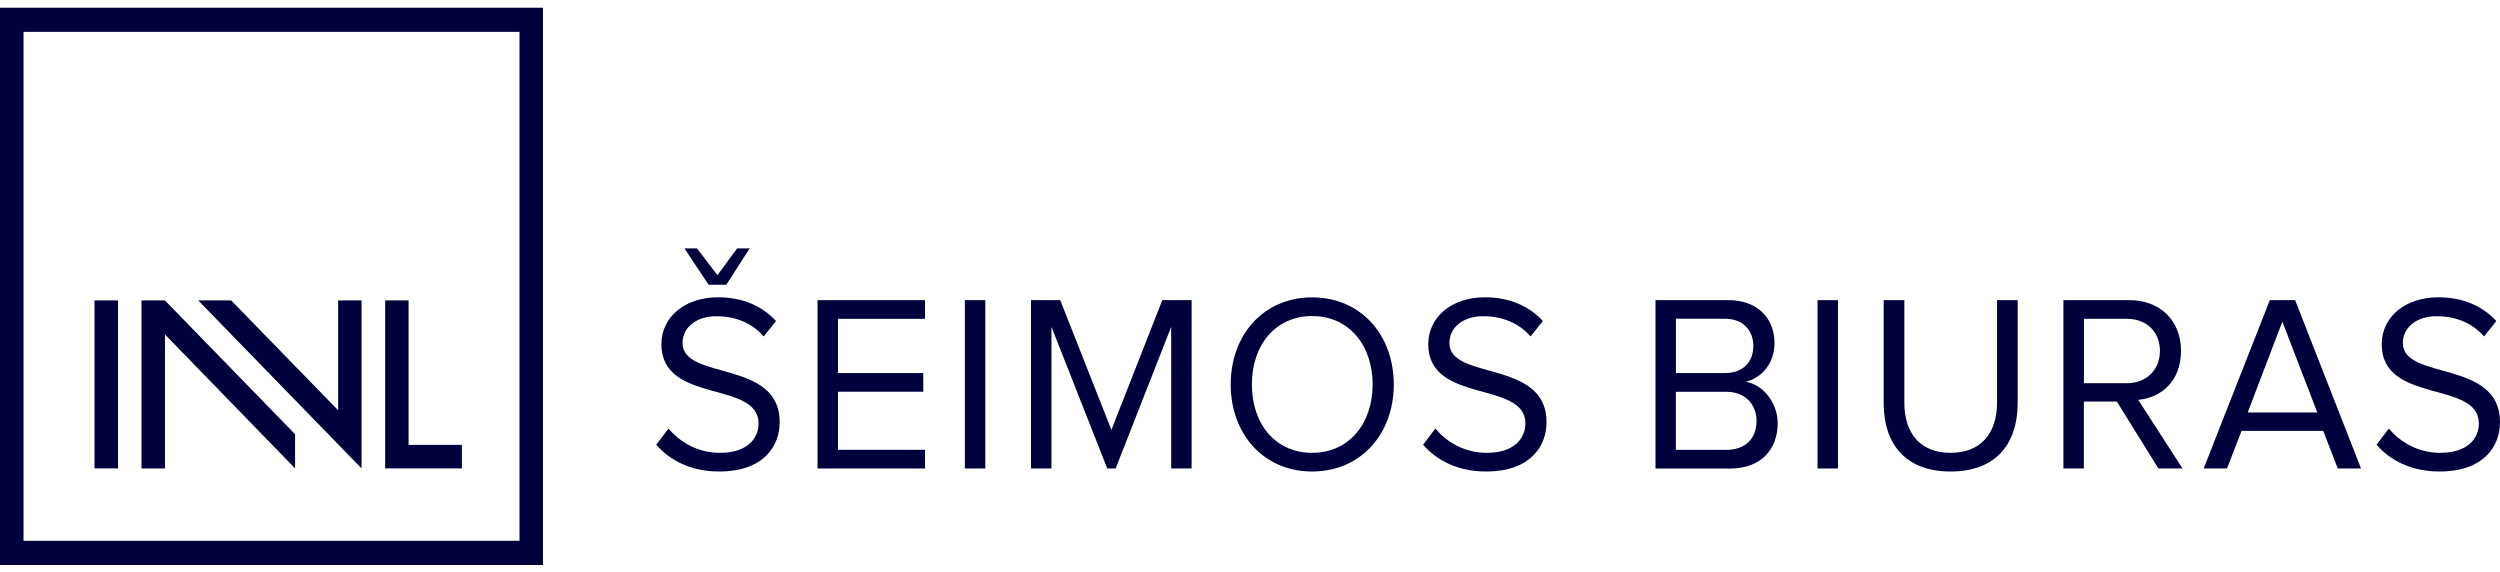
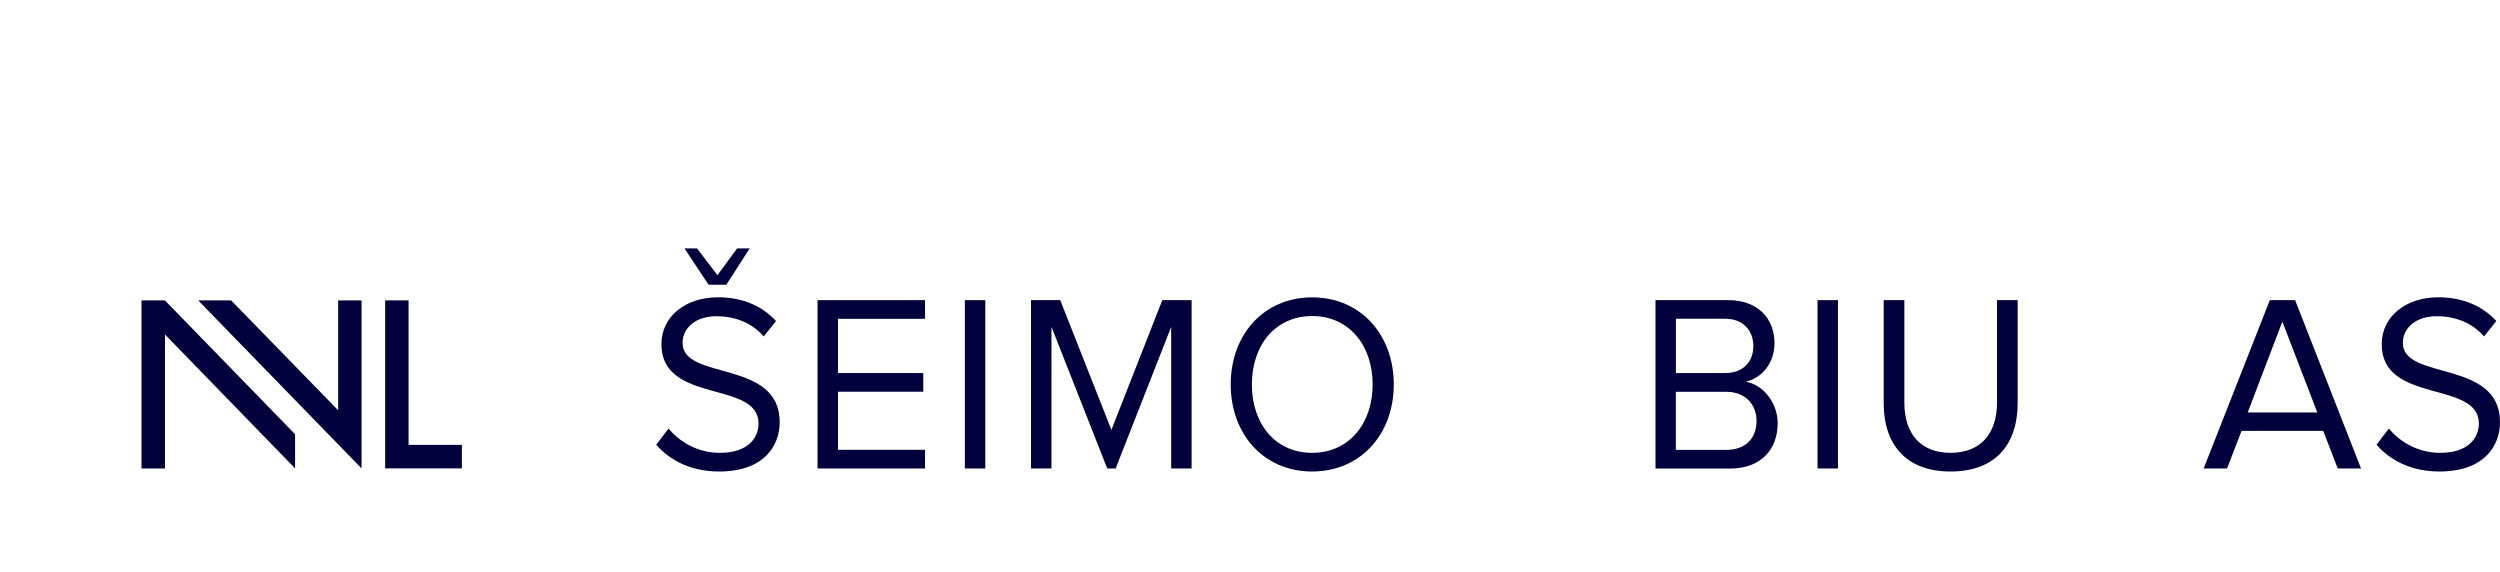
<svg xmlns="http://www.w3.org/2000/svg" width="166" height="38" viewBox="0 0 166 38" fill="none">
  <g clip-path="url(#clip0_1523_3464)">
-     <path d="M34.49 35.909H1.563V2.118H34.495V35.915L34.49 35.909ZM36.053 0.514H0V37.514H36.053V0.514Z" fill="#00003C" />
-     <path d="M7.838 19.946H6.275V31.101H7.838V19.946Z" fill="#00003C" />
    <path d="M9.396 19.946V31.107H10.954V22.209L19.593 31.101V28.833L10.949 19.946H9.396Z" fill="#00003C" />
    <path d="M24.007 19.946H22.454V27.245L15.348 19.946H13.159L24.007 31.101V19.946Z" fill="#00003C" />
    <path d="M27.129 29.54V19.946H25.576V31.101H30.669V29.54H27.129Z" fill="#00003C" />
    <path d="M47.05 18.908L45.45 16.493H46.282L47.638 18.271L48.947 16.493H49.779L48.227 18.908H47.05ZM43.574 29.529L44.39 28.458C45.094 29.296 46.266 30.068 47.803 30.068C49.748 30.068 50.368 28.997 50.368 28.121C50.368 25.238 43.918 26.848 43.918 22.856C43.918 21.012 45.518 19.74 47.675 19.74C49.324 19.74 50.617 20.327 51.528 21.317L50.712 22.34C49.896 21.399 48.751 20.996 47.559 20.996C46.271 20.996 45.322 21.714 45.322 22.775C45.322 25.287 51.772 23.846 51.772 28.023C51.772 29.633 50.696 31.308 47.755 31.308C45.879 31.308 44.474 30.568 43.574 29.529Z" fill="#00003C" />
    <path d="M54.284 31.107V19.93H61.422V21.17H55.641V24.771H61.306V26.011H55.641V29.867H61.422V31.107H54.284Z" fill="#00003C" />
    <path d="M65.424 19.93H64.067V31.107H65.424V19.93Z" fill="#00003C" />
    <path d="M77.767 31.107V21.703L74.078 31.107H73.522L69.817 21.703V31.107H68.46V19.93H70.4L73.797 28.545L77.178 19.93H79.123V31.107H77.767Z" fill="#00003C" />
    <path d="M91.143 25.527C91.143 22.91 89.558 20.985 87.126 20.985C84.693 20.985 83.125 22.91 83.125 25.527C83.125 28.143 84.677 30.068 87.126 30.068C89.574 30.068 91.143 28.126 91.143 25.527ZM81.72 25.527C81.72 22.225 83.909 19.745 87.126 19.745C90.343 19.745 92.547 22.225 92.547 25.527C92.547 28.828 90.343 31.308 87.126 31.308C83.909 31.308 81.72 28.828 81.72 25.527Z" fill="#00003C" />
-     <path d="M94.492 29.529L95.308 28.458C96.013 29.296 97.184 30.068 98.721 30.068C100.666 30.068 101.286 28.997 101.286 28.121C101.286 25.238 94.837 26.848 94.837 22.856C94.837 21.012 96.437 19.74 98.594 19.74C100.242 19.74 101.535 20.327 102.447 21.317L101.631 22.34C100.815 21.399 99.67 20.996 98.478 20.996C97.184 20.996 96.241 21.714 96.241 22.775C96.241 25.287 102.691 23.846 102.691 28.023C102.691 29.633 101.615 31.308 98.674 31.308C96.797 31.308 95.393 30.568 94.492 29.529Z" fill="#00003C" />
    <path d="M116.634 27.941C116.634 26.919 115.95 26.016 114.625 26.016H111.276V29.872H114.625C115.882 29.872 116.634 29.133 116.634 27.947M116.422 22.976C116.422 21.97 115.77 21.165 114.546 21.165H111.281V24.771H114.546C115.77 24.771 116.422 23.998 116.422 22.976ZM109.925 31.107V19.93H114.774C116.671 19.93 117.826 21.105 117.826 22.78C117.826 24.189 116.91 25.124 115.913 25.347C117.074 25.532 118.038 26.756 118.038 28.094C118.038 29.889 116.878 31.112 114.885 31.112H109.919L109.925 31.107Z" fill="#00003C" />
    <path d="M122.04 19.93H120.683V31.107H122.04V19.93Z" fill="#00003C" />
    <path d="M125.076 26.767V19.93H126.449V26.734C126.449 28.779 127.509 30.068 129.517 30.068C131.526 30.068 132.602 28.779 132.602 26.734V19.93H133.974V26.75C133.974 29.535 132.475 31.308 129.517 31.308C126.56 31.308 125.076 29.513 125.076 26.767Z" fill="#00003C" />
-     <path d="M143.418 23.297C143.418 22.024 142.523 21.17 141.23 21.17H138.373V25.445H141.23C142.518 25.445 143.418 24.558 143.418 23.302M143.318 31.107L140.557 26.663H138.368V31.107H137.011V19.93H141.389C143.381 19.93 144.818 21.235 144.818 23.297C144.818 25.358 143.461 26.413 141.977 26.549L144.918 31.107H143.318Z" fill="#00003C" />
    <path d="M151.548 21.355L149.248 27.387H153.869L151.548 21.355ZM155.226 31.107L154.261 28.61H148.84L147.875 31.107H146.323L150.716 19.93H152.396L156.773 31.107H155.221H155.226Z" fill="#00003C" />
    <path d="M157.802 29.529L158.618 28.458C159.322 29.296 160.494 30.068 162.031 30.068C163.976 30.068 164.596 28.997 164.596 28.121C164.596 25.238 158.146 26.848 158.146 22.856C158.146 21.012 159.746 19.74 161.903 19.74C163.552 19.74 164.845 20.327 165.756 21.317L164.94 22.34C164.124 21.399 162.979 20.996 161.787 20.996C160.494 20.996 159.55 21.714 159.55 22.775C159.55 25.287 166 23.846 166 28.023C166 29.633 164.924 31.308 161.983 31.308C160.107 31.308 158.702 30.568 157.802 29.529Z" fill="#00003C" />
  </g>
  <defs>
    <clipPath id="clip0_1523_3464">
      <rect width="166" height="37" fill="white" transform="translate(0 0.514)" />
    </clipPath>
  </defs>
</svg>